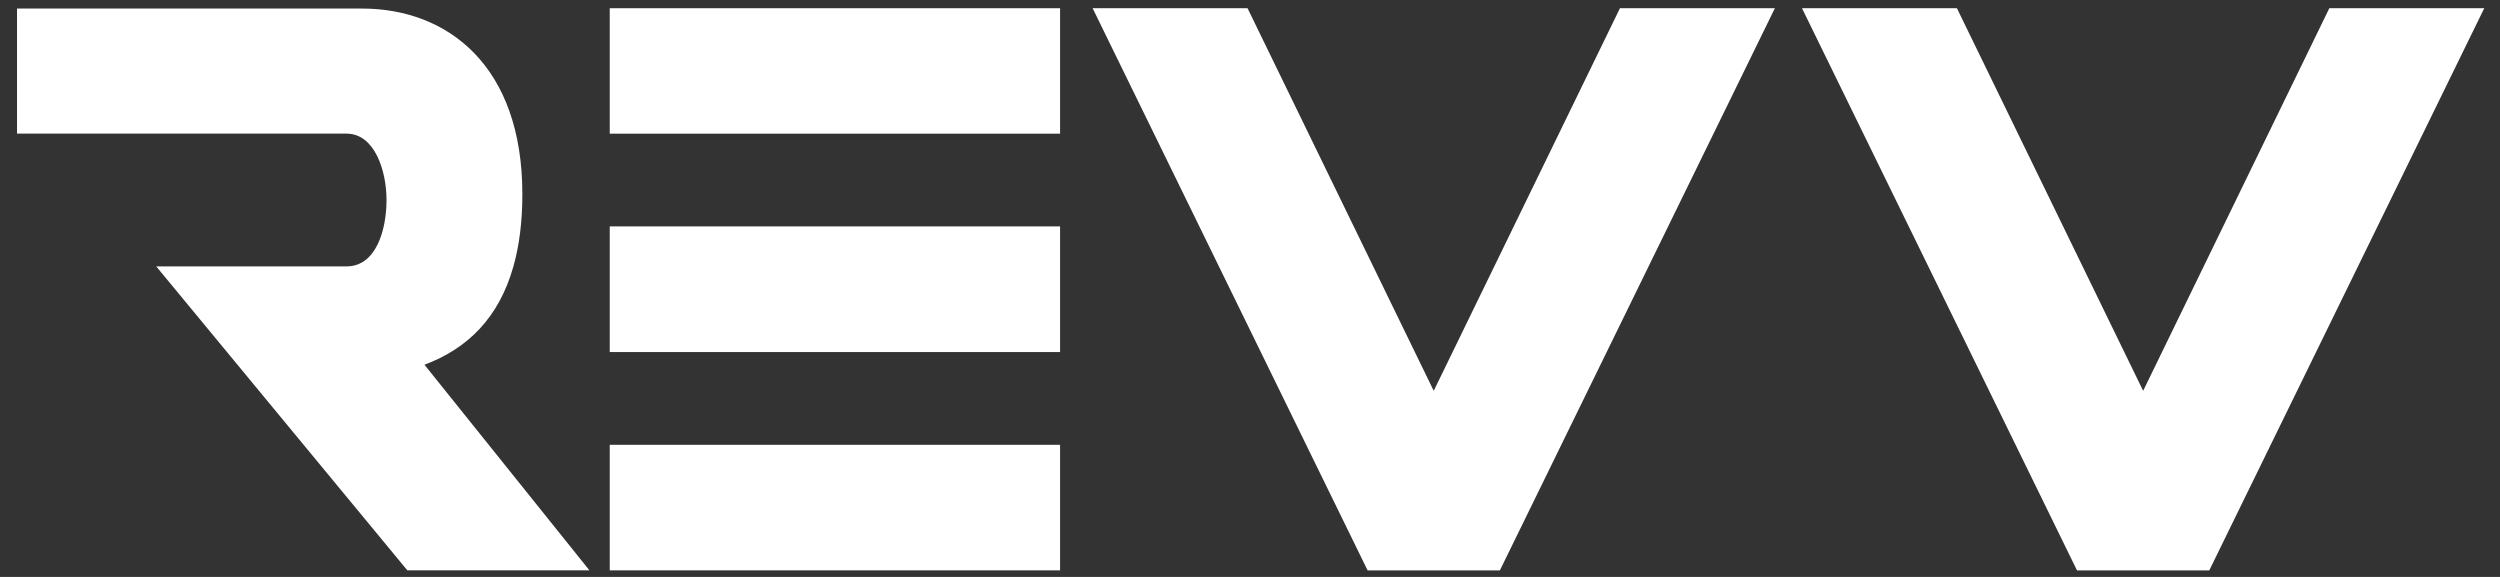
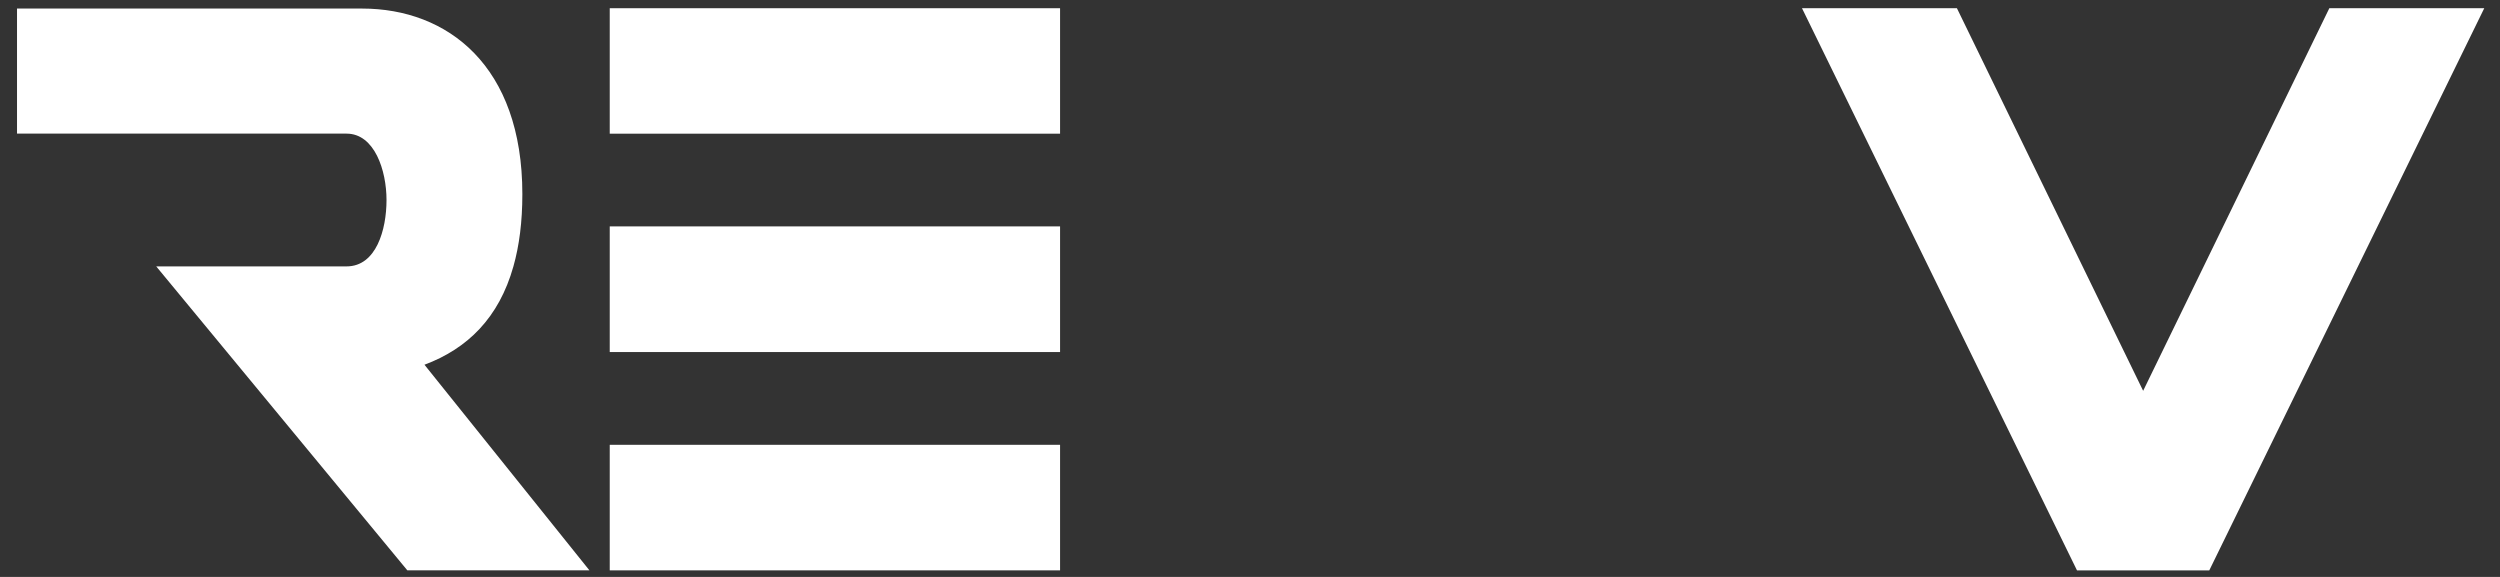
<svg xmlns="http://www.w3.org/2000/svg" width="104" height="24" viewBox="0 0 104 24" fill="none">
  <rect x="0" y="0" width="104" height="24" fill="#333333" stroke="none" />
  <path d="M17.655 15.174C19.447 14.505 20.755 13.224 21.358 11.082C21.601 10.223 21.73 9.229 21.73 8.075C21.73 2.739 18.624 0.356 15.063 0.356H0.708V5.559H14.417C15.582 5.559 16.079 7.092 16.079 8.322C16.079 9.552 15.652 11.082 14.417 11.082H6.499L16.945 23.726H24.52L17.657 15.172L17.655 15.174Z" fill="white" />
  <path d="M44.099 0.342H25.365V5.561H44.099V0.342Z" fill="white" />
  <path d="M44.099 9.418H25.365V14.645H44.099V9.418Z" fill="white" />
  <path d="M44.099 18.504H25.365V23.727H44.099V18.504Z" fill="white" />
-   <path d="M67.39 0.342L59.643 16.258L51.898 0.342H45.453L56.892 23.728H62.395L73.835 0.342H67.39Z" fill="white" />
  <path d="M96.9 0.342L89.155 16.258L81.408 0.342H74.963L86.403 23.728H91.906L103.345 0.342H96.9Z" fill="white" />
</svg>